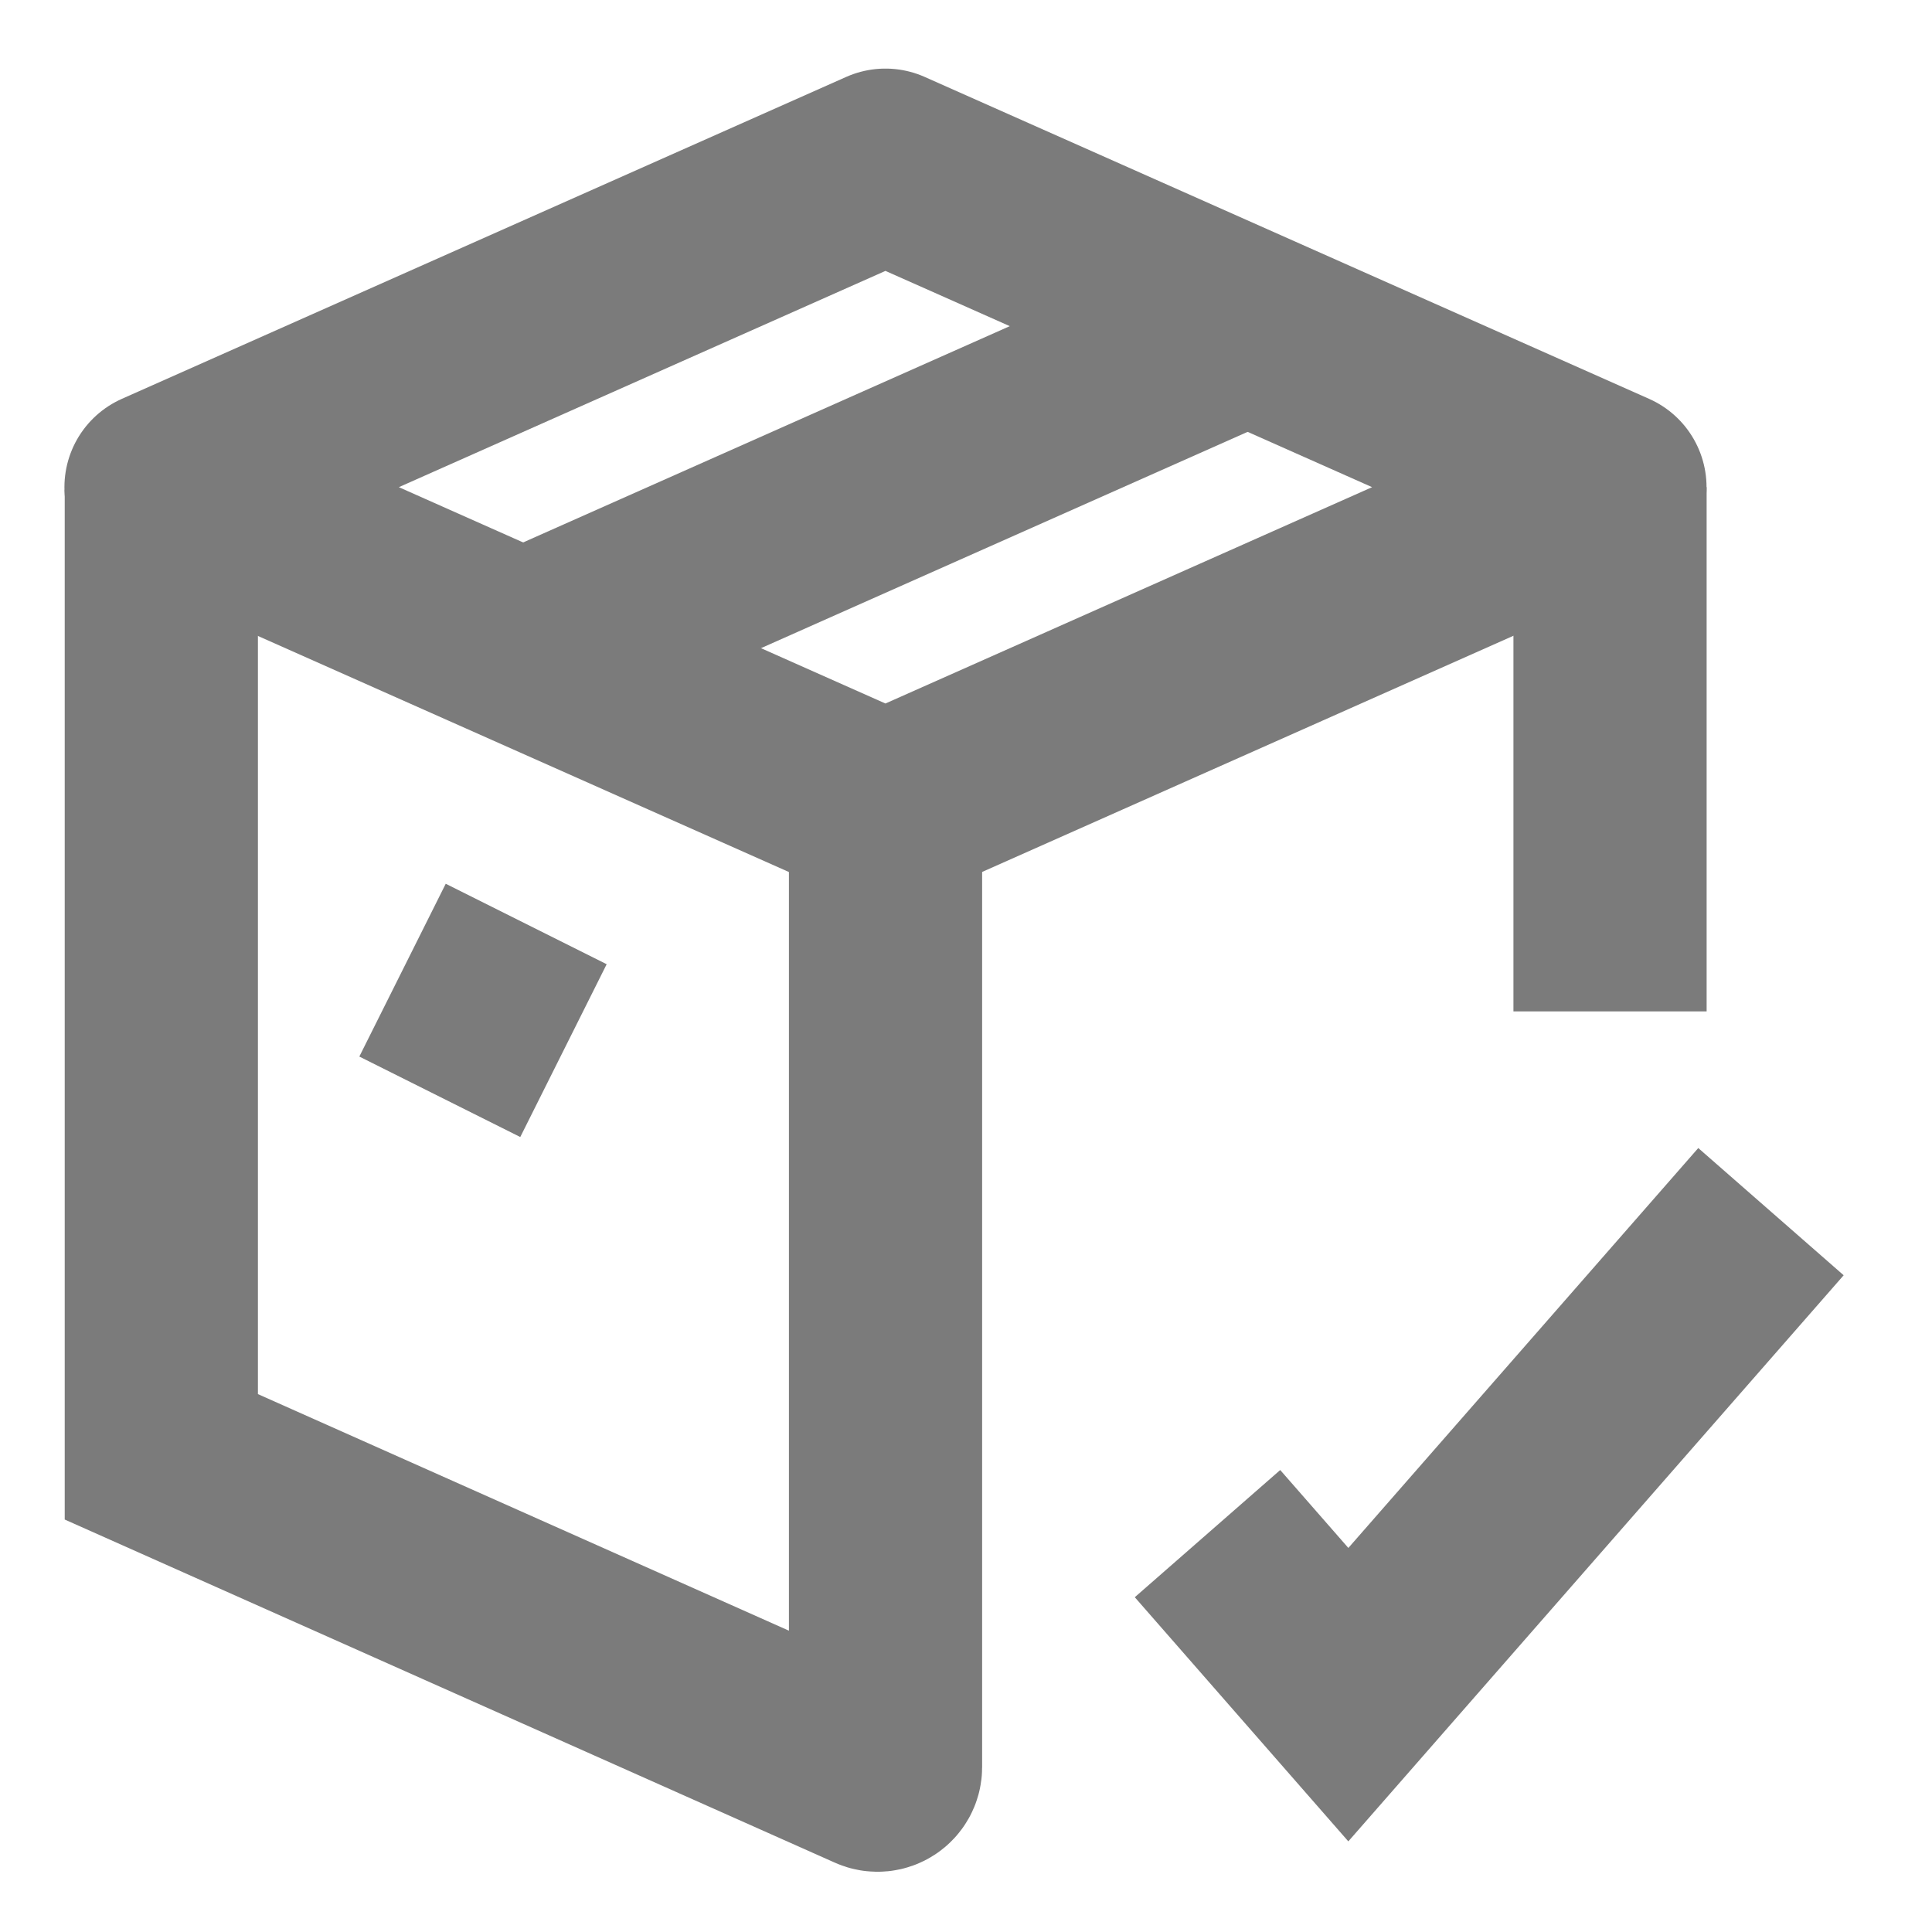
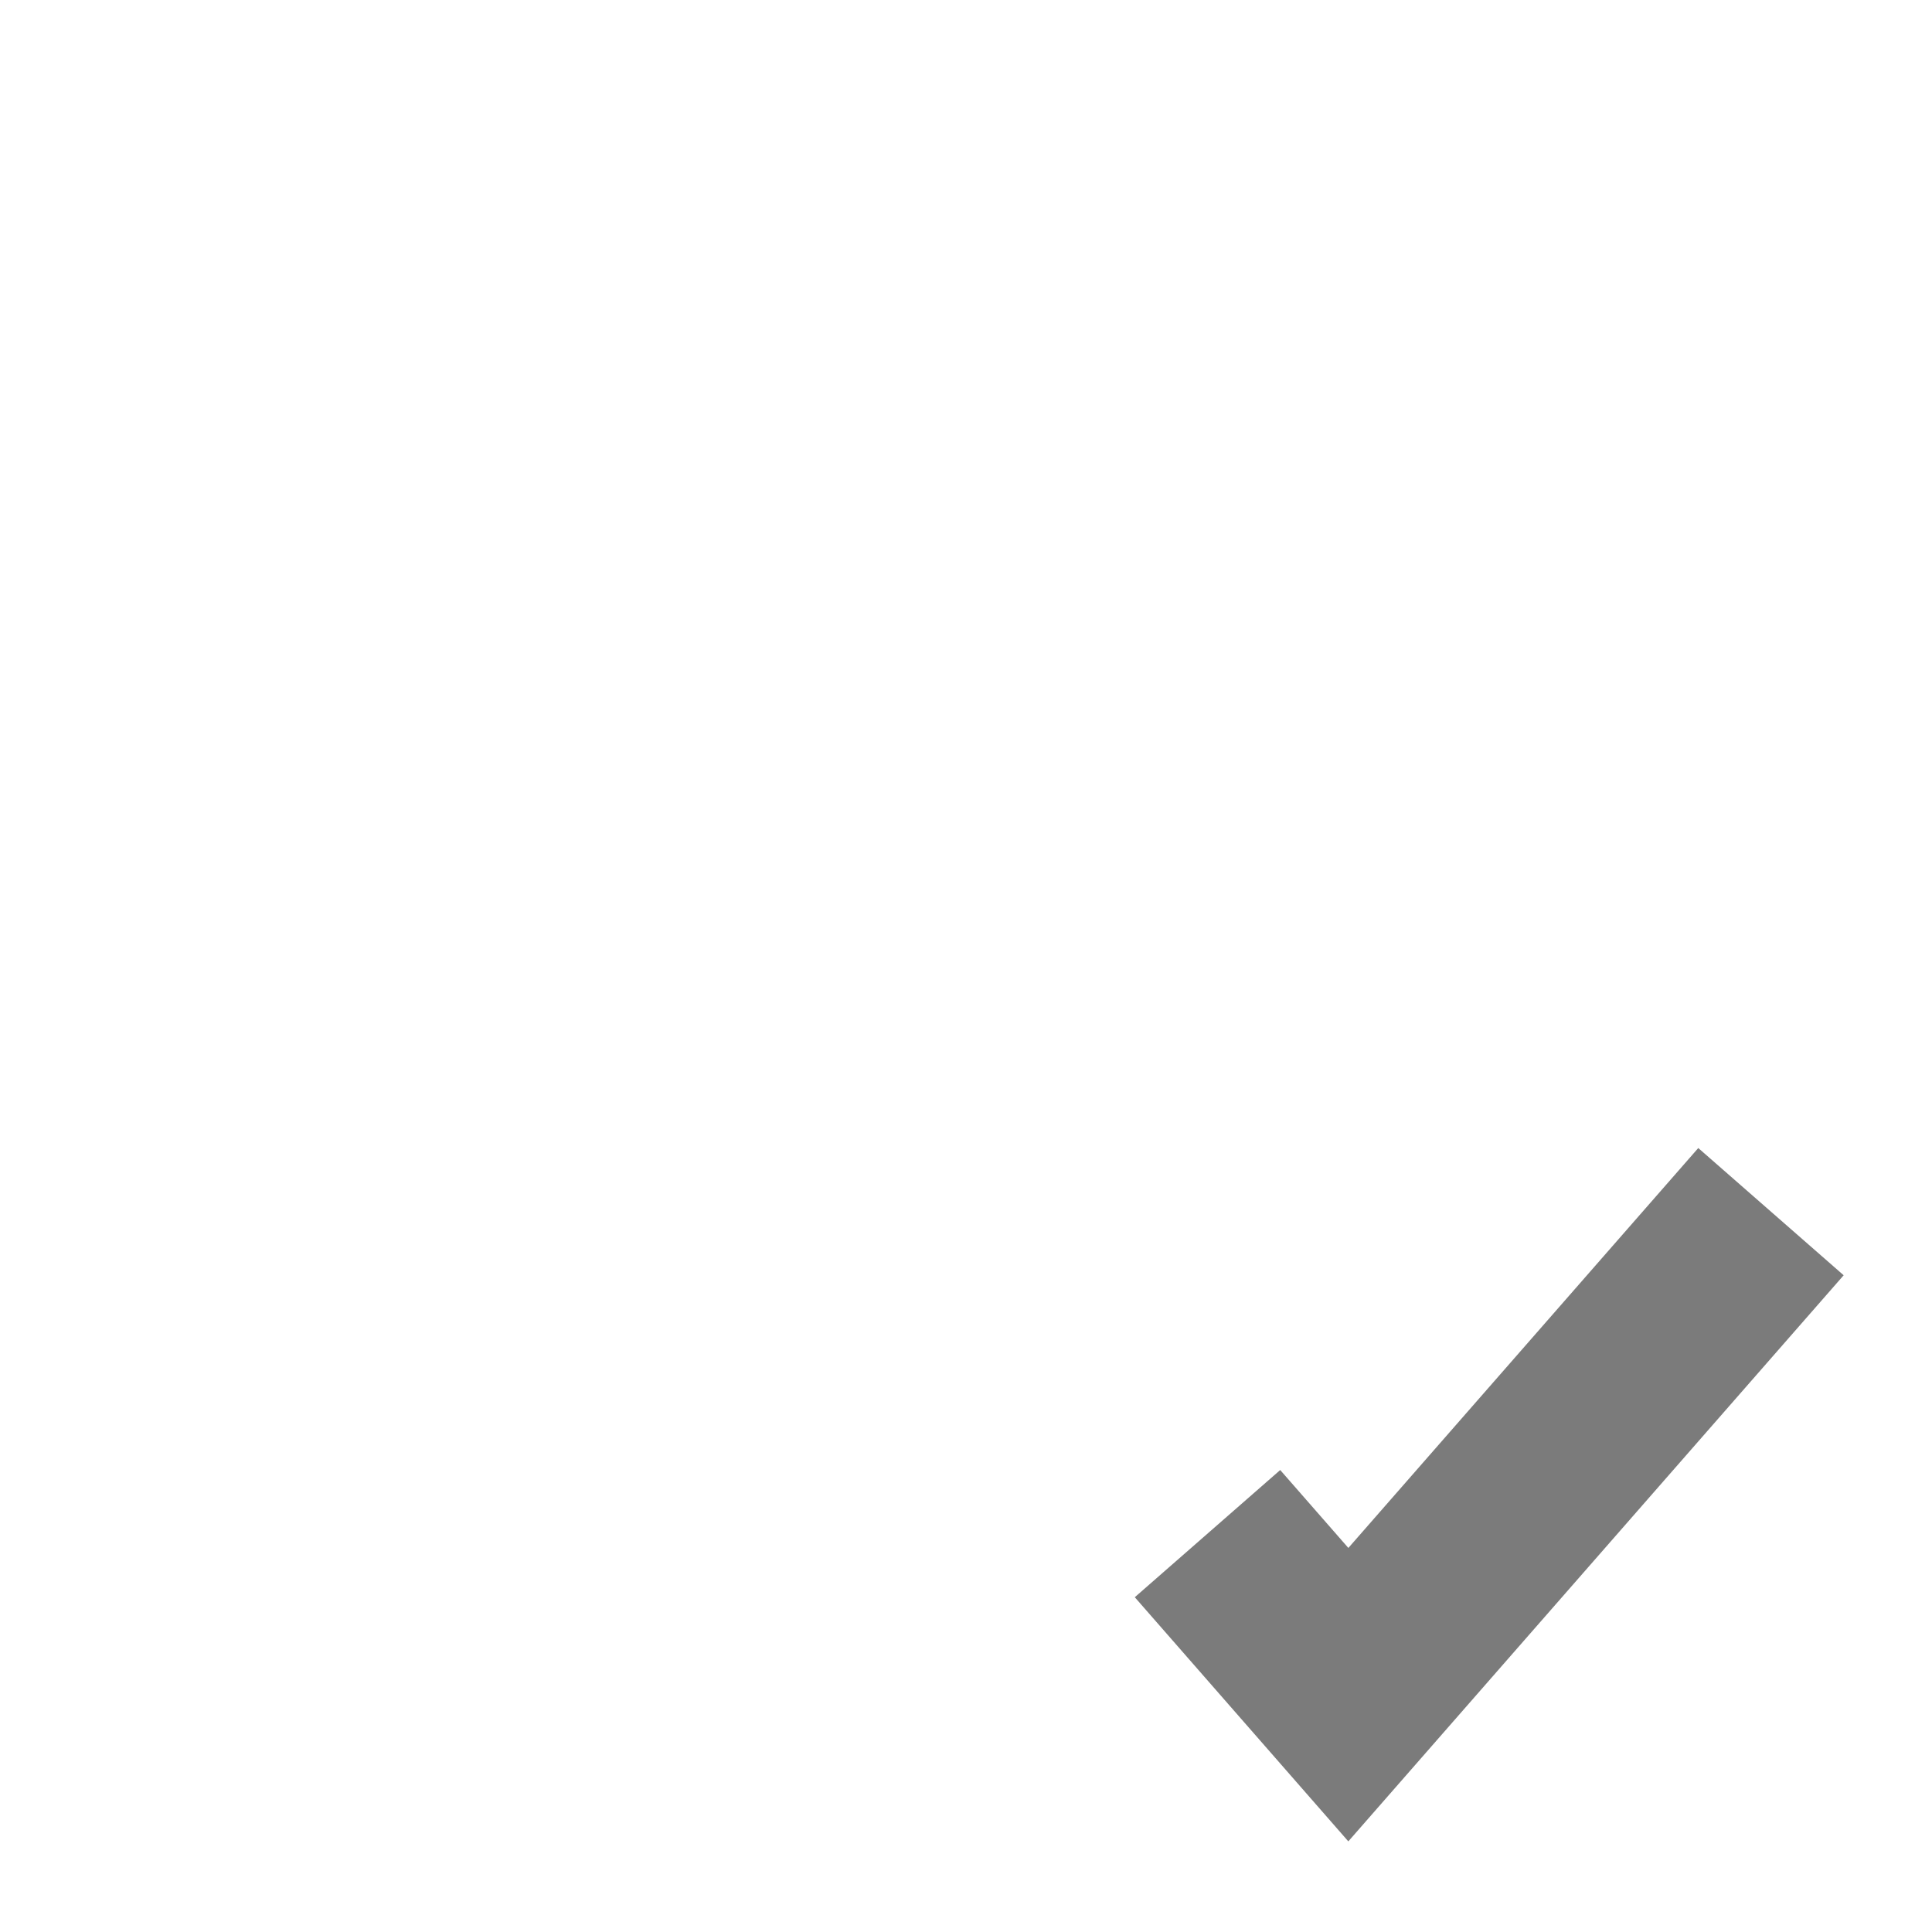
<svg xmlns="http://www.w3.org/2000/svg" width="20" height="20" viewBox="0 0 20 20" fill="none">
-   <path d="M9.166 8.377L16.666 5.043L9.166 1.71L1.667 5.043L9.166 8.377Z" stroke="#7B7B7B" stroke-width="2" stroke-linecap="round" stroke-linejoin="round" />
-   <path d="M12.916 3.376L5.417 6.709" stroke="#7B7B7B" stroke-width="2" stroke-linejoin="round" />
-   <path d="M4.167 10.043L5.833 10.876" stroke="#7B7B7B" stroke-width="2" stroke-linejoin="round" />
  <path d="M12.5 15.876L13.958 17.543L18.333 12.543" stroke="#7B7B7B" stroke-width="2" />
-   <path d="M1.67 5.069L1.67 15.081L9.05 18.369C9.105 18.394 9.167 18.353 9.167 18.293V8.38M16.667 5.043V10.47" stroke="#7B7B7B" stroke-width="2" />
</svg>